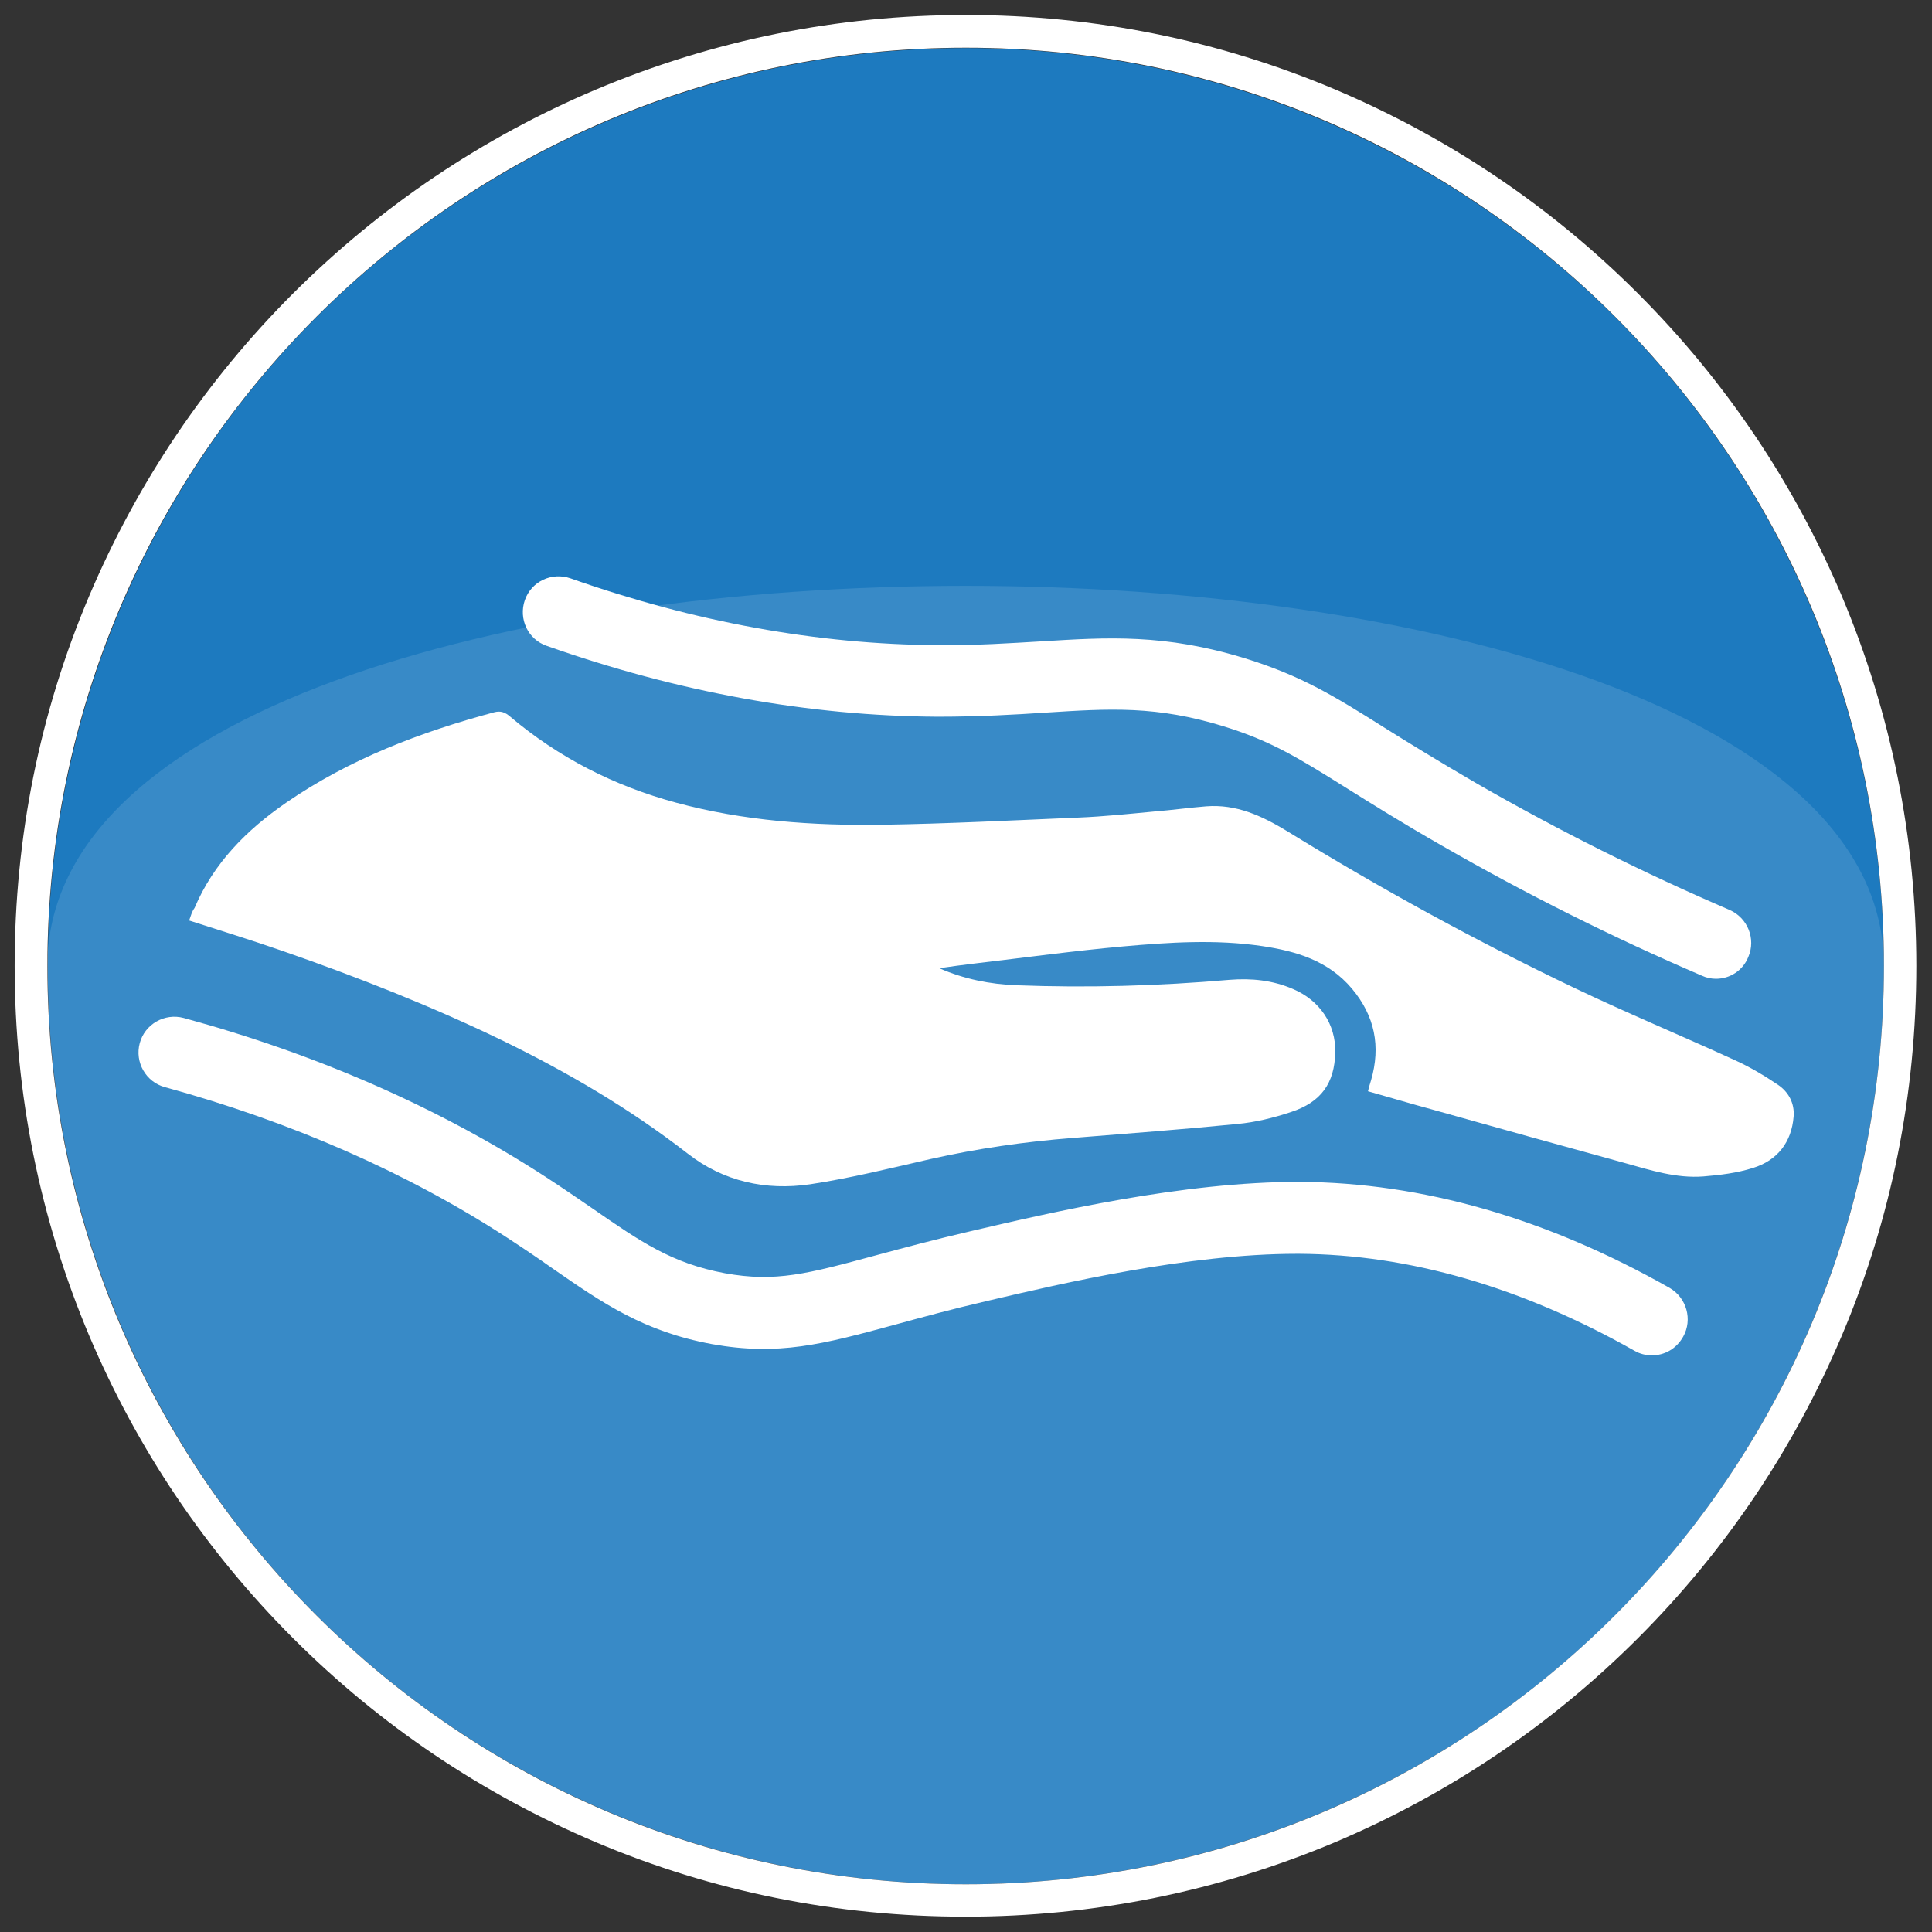
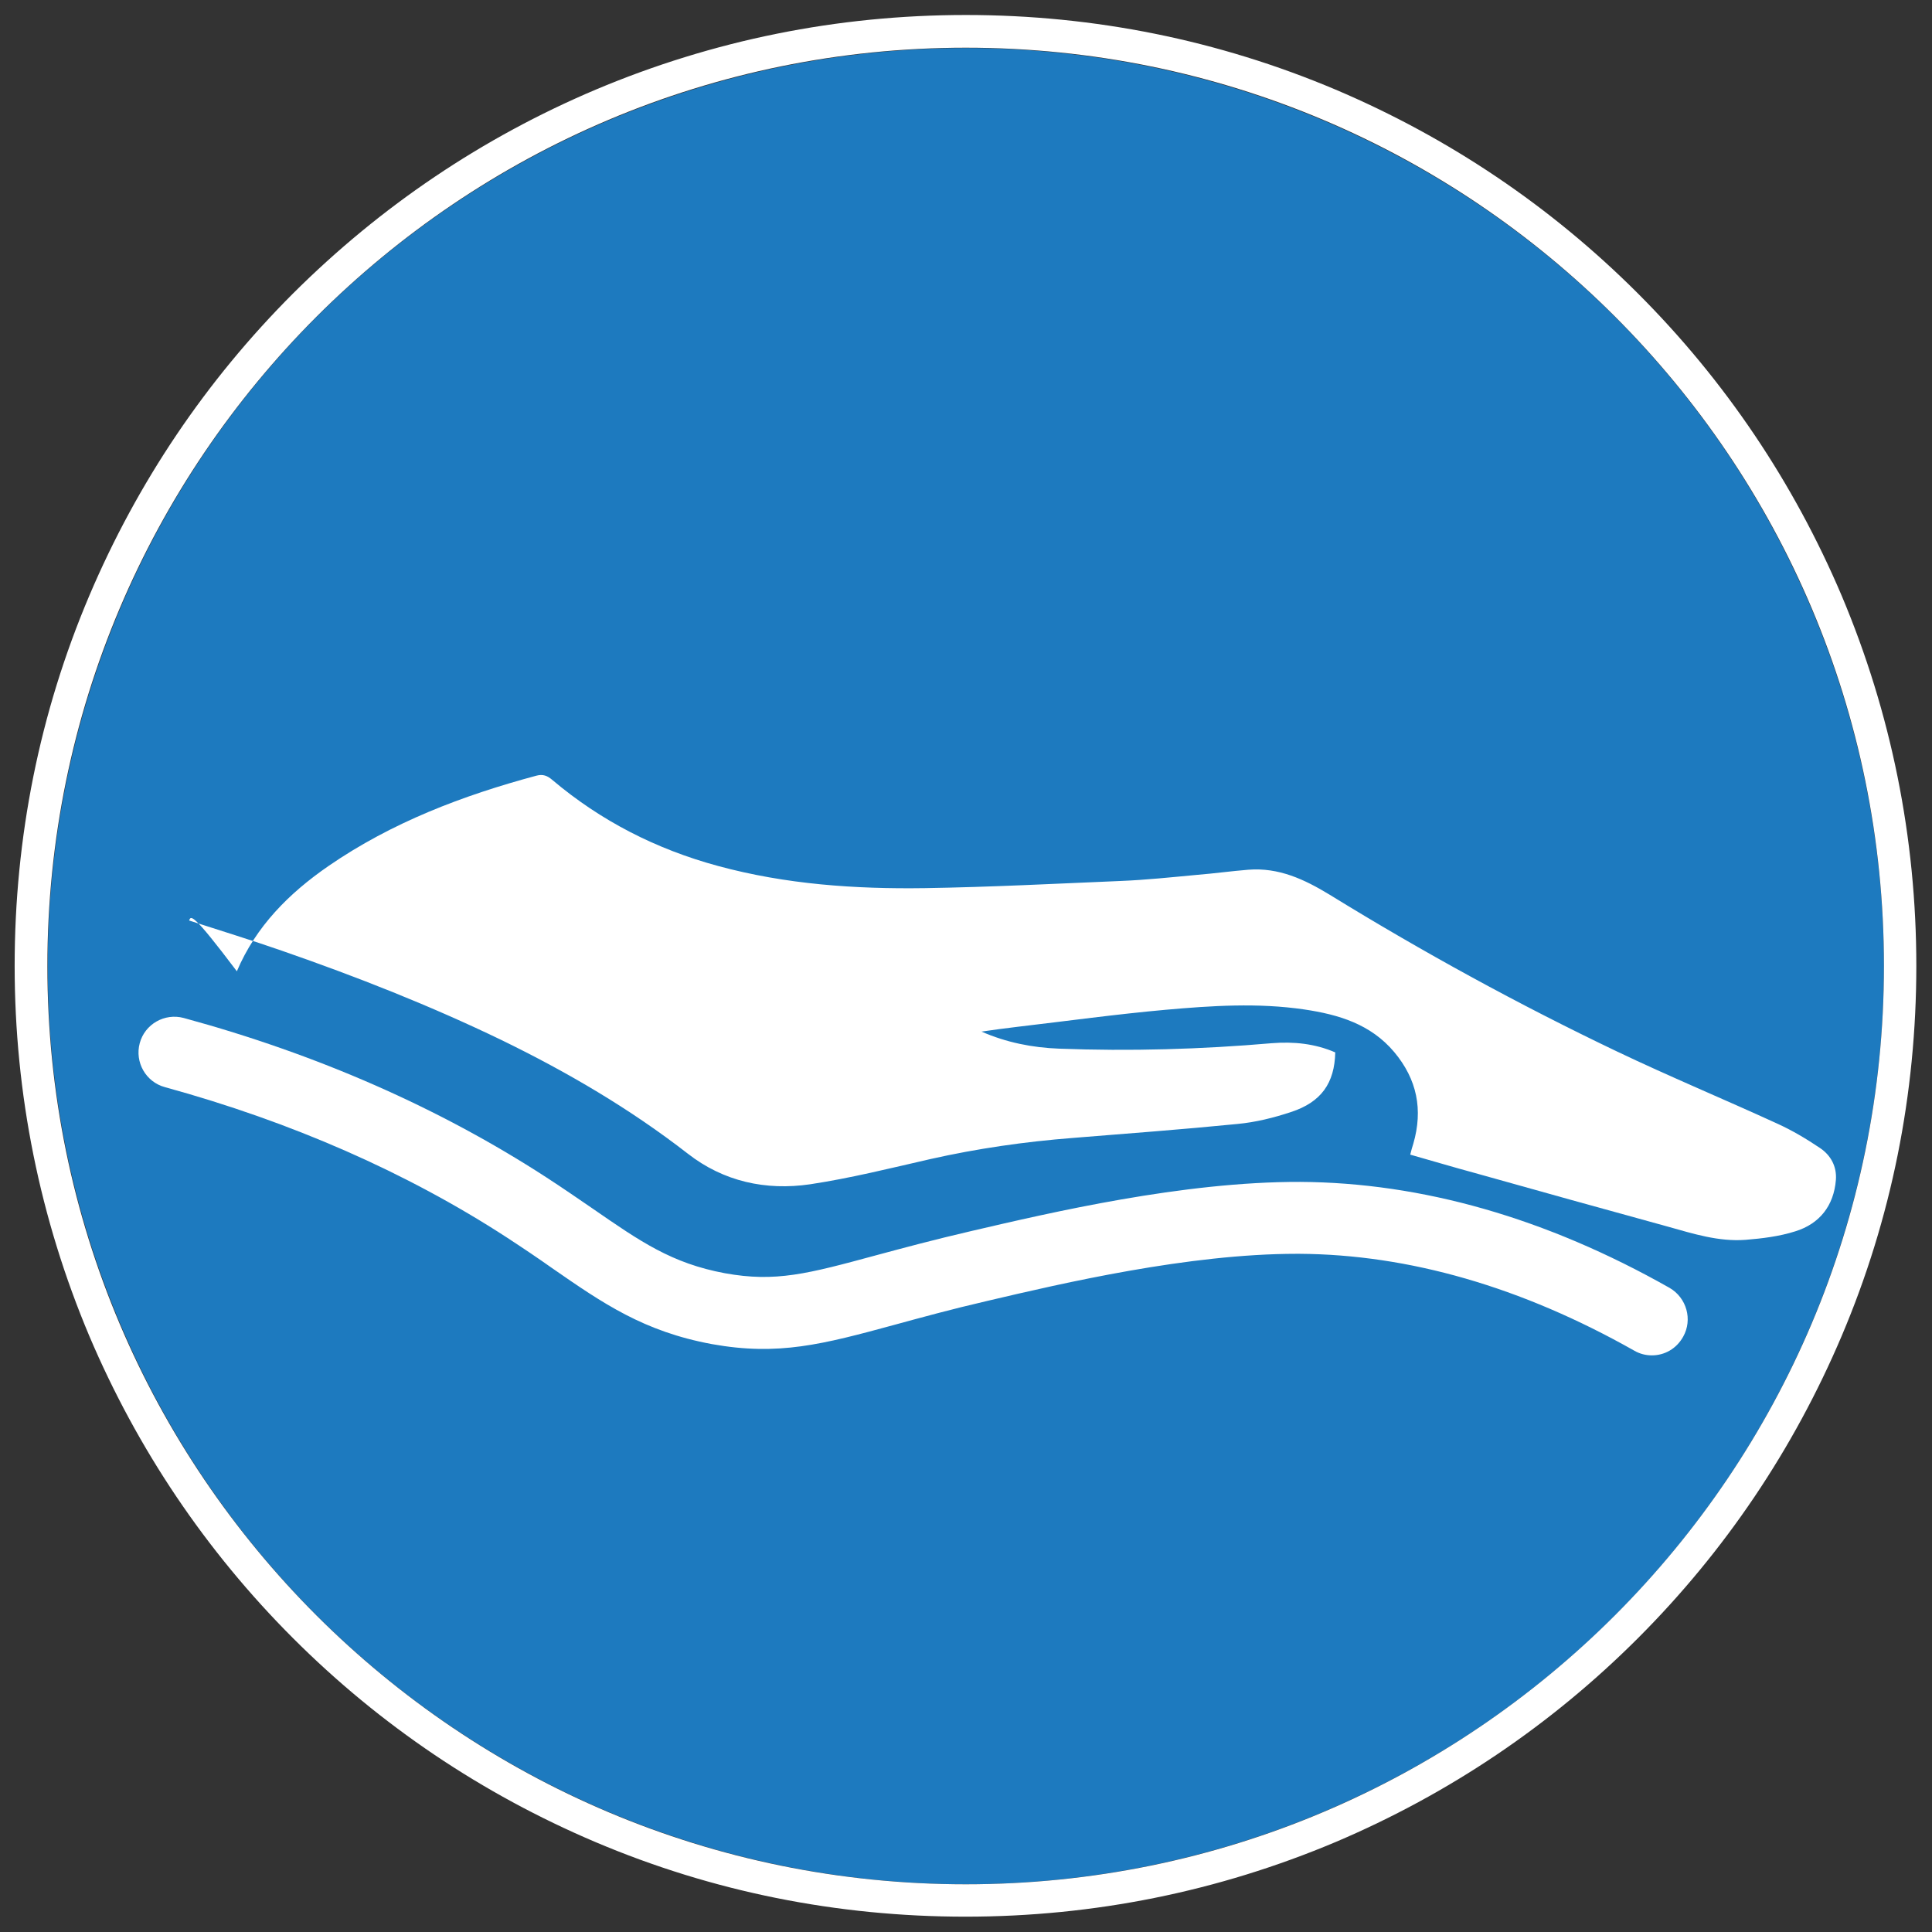
<svg xmlns="http://www.w3.org/2000/svg" id="Слой_1" x="0px" y="0px" viewBox="0 0 566.9 566.9" style="enable-background:new 0 0 566.9 566.9;" xml:space="preserve">
  <rect x="0" y="0" width="566.9" height="566.9" fill="#333333" stroke="none" />
  <style type="text/css"> .st0{fill:#1D7ABF;} .st1{fill:#FFFFFF;} .st2{opacity:0.12;fill:#FFFFFF;enable-background:new ;} </style>
  <g>
    <circle class="st0" cx="283.4" cy="283.5" r="269.4" />
    <path class="st1" d="M283.4,14c148.8,0,269.4,120.6,269.4,269.4S432.2,552.9,283.4,552.9S13.9,432.3,13.9,283.5S134.6,14,283.4,14 M283.4,4.4c-37.7,0-74.2,7.4-108.6,21.9C141.5,40.4,111.7,60.5,86,86.1c-25.6,25.6-45.7,55.5-59.8,88.7 c-14.6,34.4-21.9,71-21.9,108.6s7.4,74.2,21.9,108.6c14.1,33.2,34.2,63.1,59.8,88.7s55.5,45.7,88.7,59.8 c34.4,14.6,71,21.9,108.6,21.9c37.7,0,74.2-7.4,108.6-21.9c33.2-14.1,63.1-34.2,88.7-59.8c25.6-25.6,45.7-55.5,59.8-88.7 c14.6-34.4,21.9-71,21.9-108.6s-7.4-74.2-21.9-108.6c-14.1-33.2-34.2-63.1-59.8-88.7c-25.6-25.6-55.5-45.7-88.7-59.8 C357.6,11.8,321.1,4.4,283.4,4.4L283.4,4.4z" />
  </g>
  <g>
-     <path class="st2" d="M552.8,283.5c0,148.8-120.6,269.4-269.4,269.4S13.9,432.3,13.9,283.5S552.8,134.7,552.8,283.5z" />
-   </g>
-   <path class="st1" d="M55.5,270.1c9.3,3,18.4,5.8,27.3,8.9c21.9,7.6,43.5,16.1,64.4,26.2c19.3,9.4,37.6,20.1,54.6,33.3 c10.5,8.2,22.9,10.9,35.9,9c11.9-1.8,23.5-4.7,35.3-7.4c13.8-3.1,27.7-5.1,41.8-6.2c16.1-1.3,32.2-2.5,48.3-4.1 c5.3-0.5,10.6-1.8,15.7-3.5c8.9-2.9,12.8-8.5,13-17.5c0.2-8.3-4.6-15.3-12.4-18.6c-6-2.6-12.2-3.2-18.6-2.7 c-20.8,1.8-41.7,2.4-62.5,1.6c-7.8-0.3-15.4-1.8-22.7-5c3.5-0.5,7-1,10.5-1.4c14.5-1.7,29-3.7,43.5-5c13.5-1.2,27.1-2.1,40.7-0.1 c10.1,1.5,19.5,4.3,26.4,12.5c6.7,8,8.5,16.9,5.6,26.9c-0.3,1-0.6,1.9-0.9,3.2c6.4,1.8,12.7,3.7,19,5.4 c18.8,5.3,37.6,10.5,56.5,15.7c7.5,2.1,15,4.5,22.9,3.9c4.9-0.4,9.9-1,14.6-2.5c7.1-2.2,11.3-7.5,11.9-15.1c0.3-3.9-1.5-7.2-4.6-9.3 c-4-2.7-8.2-5.2-12.6-7.2c-15.7-7.2-31.6-13.8-47.1-21.2c-28.9-13.8-57-29.2-84.3-46c-7.4-4.5-14.9-8-23.8-7.3c-5,0.4-10,1.1-15,1.5 c-7.5,0.7-15,1.5-22.5,1.8c-19.1,0.8-38.2,1.8-57.4,2.1c-20.5,0.3-40.8-1.1-60.7-6.5c-18.1-4.9-34.4-13.2-48.7-25.3 c-1.4-1.2-2.7-1.7-4.6-1.2c-21.6,5.8-42.4,13.7-61,26.5c-11.6,8-21.3,17.7-26.9,30.9C56.3,267.5,56,268.7,55.5,270.1z" />
+     </g>
+   <path class="st1" d="M55.5,270.1c9.3,3,18.4,5.8,27.3,8.9c21.9,7.6,43.5,16.1,64.4,26.2c19.3,9.4,37.6,20.1,54.6,33.3 c10.5,8.2,22.9,10.9,35.9,9c11.9-1.8,23.5-4.7,35.3-7.4c13.8-3.1,27.7-5.1,41.8-6.2c16.1-1.3,32.2-2.5,48.3-4.1 c5.3-0.5,10.6-1.8,15.7-3.5c8.9-2.9,12.8-8.5,13-17.5c-6-2.6-12.2-3.2-18.6-2.7 c-20.8,1.8-41.7,2.4-62.5,1.6c-7.8-0.3-15.4-1.8-22.7-5c3.5-0.5,7-1,10.5-1.4c14.5-1.7,29-3.7,43.5-5c13.5-1.2,27.1-2.1,40.7-0.1 c10.1,1.5,19.5,4.3,26.4,12.5c6.7,8,8.5,16.9,5.6,26.9c-0.3,1-0.6,1.9-0.9,3.2c6.4,1.8,12.7,3.7,19,5.4 c18.8,5.3,37.6,10.5,56.5,15.7c7.5,2.1,15,4.5,22.9,3.9c4.9-0.4,9.9-1,14.6-2.5c7.1-2.2,11.3-7.5,11.9-15.1c0.3-3.9-1.5-7.2-4.6-9.3 c-4-2.7-8.2-5.2-12.6-7.2c-15.7-7.2-31.6-13.8-47.1-21.2c-28.9-13.8-57-29.2-84.3-46c-7.4-4.5-14.9-8-23.8-7.3c-5,0.4-10,1.1-15,1.5 c-7.5,0.7-15,1.5-22.5,1.8c-19.1,0.8-38.2,1.8-57.4,2.1c-20.5,0.3-40.8-1.1-60.7-6.5c-18.1-4.9-34.4-13.2-48.7-25.3 c-1.4-1.2-2.7-1.7-4.6-1.2c-21.6,5.8-42.4,13.7-61,26.5c-11.6,8-21.3,17.7-26.9,30.9C56.3,267.5,56,268.7,55.5,270.1z" />
  <g id="Слой_3">
    <g>
-       <path class="st1" d="M503.5,287.2c-1.4,0-2.8-0.3-4.1-0.9c-25.9-11.1-51.5-23.9-76.2-38.1c-11.9-6.8-20.8-12.4-28-16.9 c-14.2-8.9-22.1-13.8-35.9-18.1c-20-6.2-33.6-5.3-52.5-4.1c-9.1,0.6-19.3,1.2-31.7,1.2c-37.6-0.2-76.2-7.2-114.7-20.8 c-5.5-1.9-8.3-7.9-6.4-13.4c1.9-5.5,7.9-8.3,13.4-6.4c36.3,12.8,72.6,19.4,107.8,19.6c11.6,0.1,21.5-0.6,30.2-1.1 c19.5-1.2,36.3-2.3,60,5c16.5,5.1,26.2,11.1,40.8,20.3c7,4.4,15.8,9.8,27.3,16.5c24,13.8,48.9,26.2,74,37 c5.3,2.3,7.8,8.5,5.5,13.8C511.4,284.8,507.6,287.2,503.5,287.2z" />
      <path class="st1" d="M484.7,397.7c-1.7,0-3.5-0.4-5.2-1.4c-33.1-18.7-66.1-28.2-98.2-28.4c-0.3,0-0.5,0-0.8,0 c-31.7,0-68.6,8.6-90.7,13.8c-10.8,2.5-19.5,4.9-27.2,7c-21.3,5.8-34.2,9.2-53.7,5.7c-20-3.7-31.9-11.9-46.9-22.3 c-4.1-2.9-8.4-5.8-13.3-9c-29.4-19.1-63.2-33.9-100.3-44.1c-5.6-1.5-8.9-7.3-7.4-12.9c1.5-5.6,7.3-8.9,12.9-7.4 c39.3,10.7,75,26.4,106.3,46.7c5.1,3.3,9.7,6.5,13.8,9.3c13.9,9.6,23.1,16,38.7,18.9c14.9,2.7,24.2,0.2,44.5-5.3 c7.8-2.1,16.7-4.5,27.9-7.1c23.2-5.4,62-14.5,96.4-14.4c35.7,0.2,72.2,10.6,108.4,31.1c5,2.9,6.8,9.3,4,14.3 C491.9,395.8,488.4,397.7,484.7,397.7z" />
    </g>
  </g>
</svg>